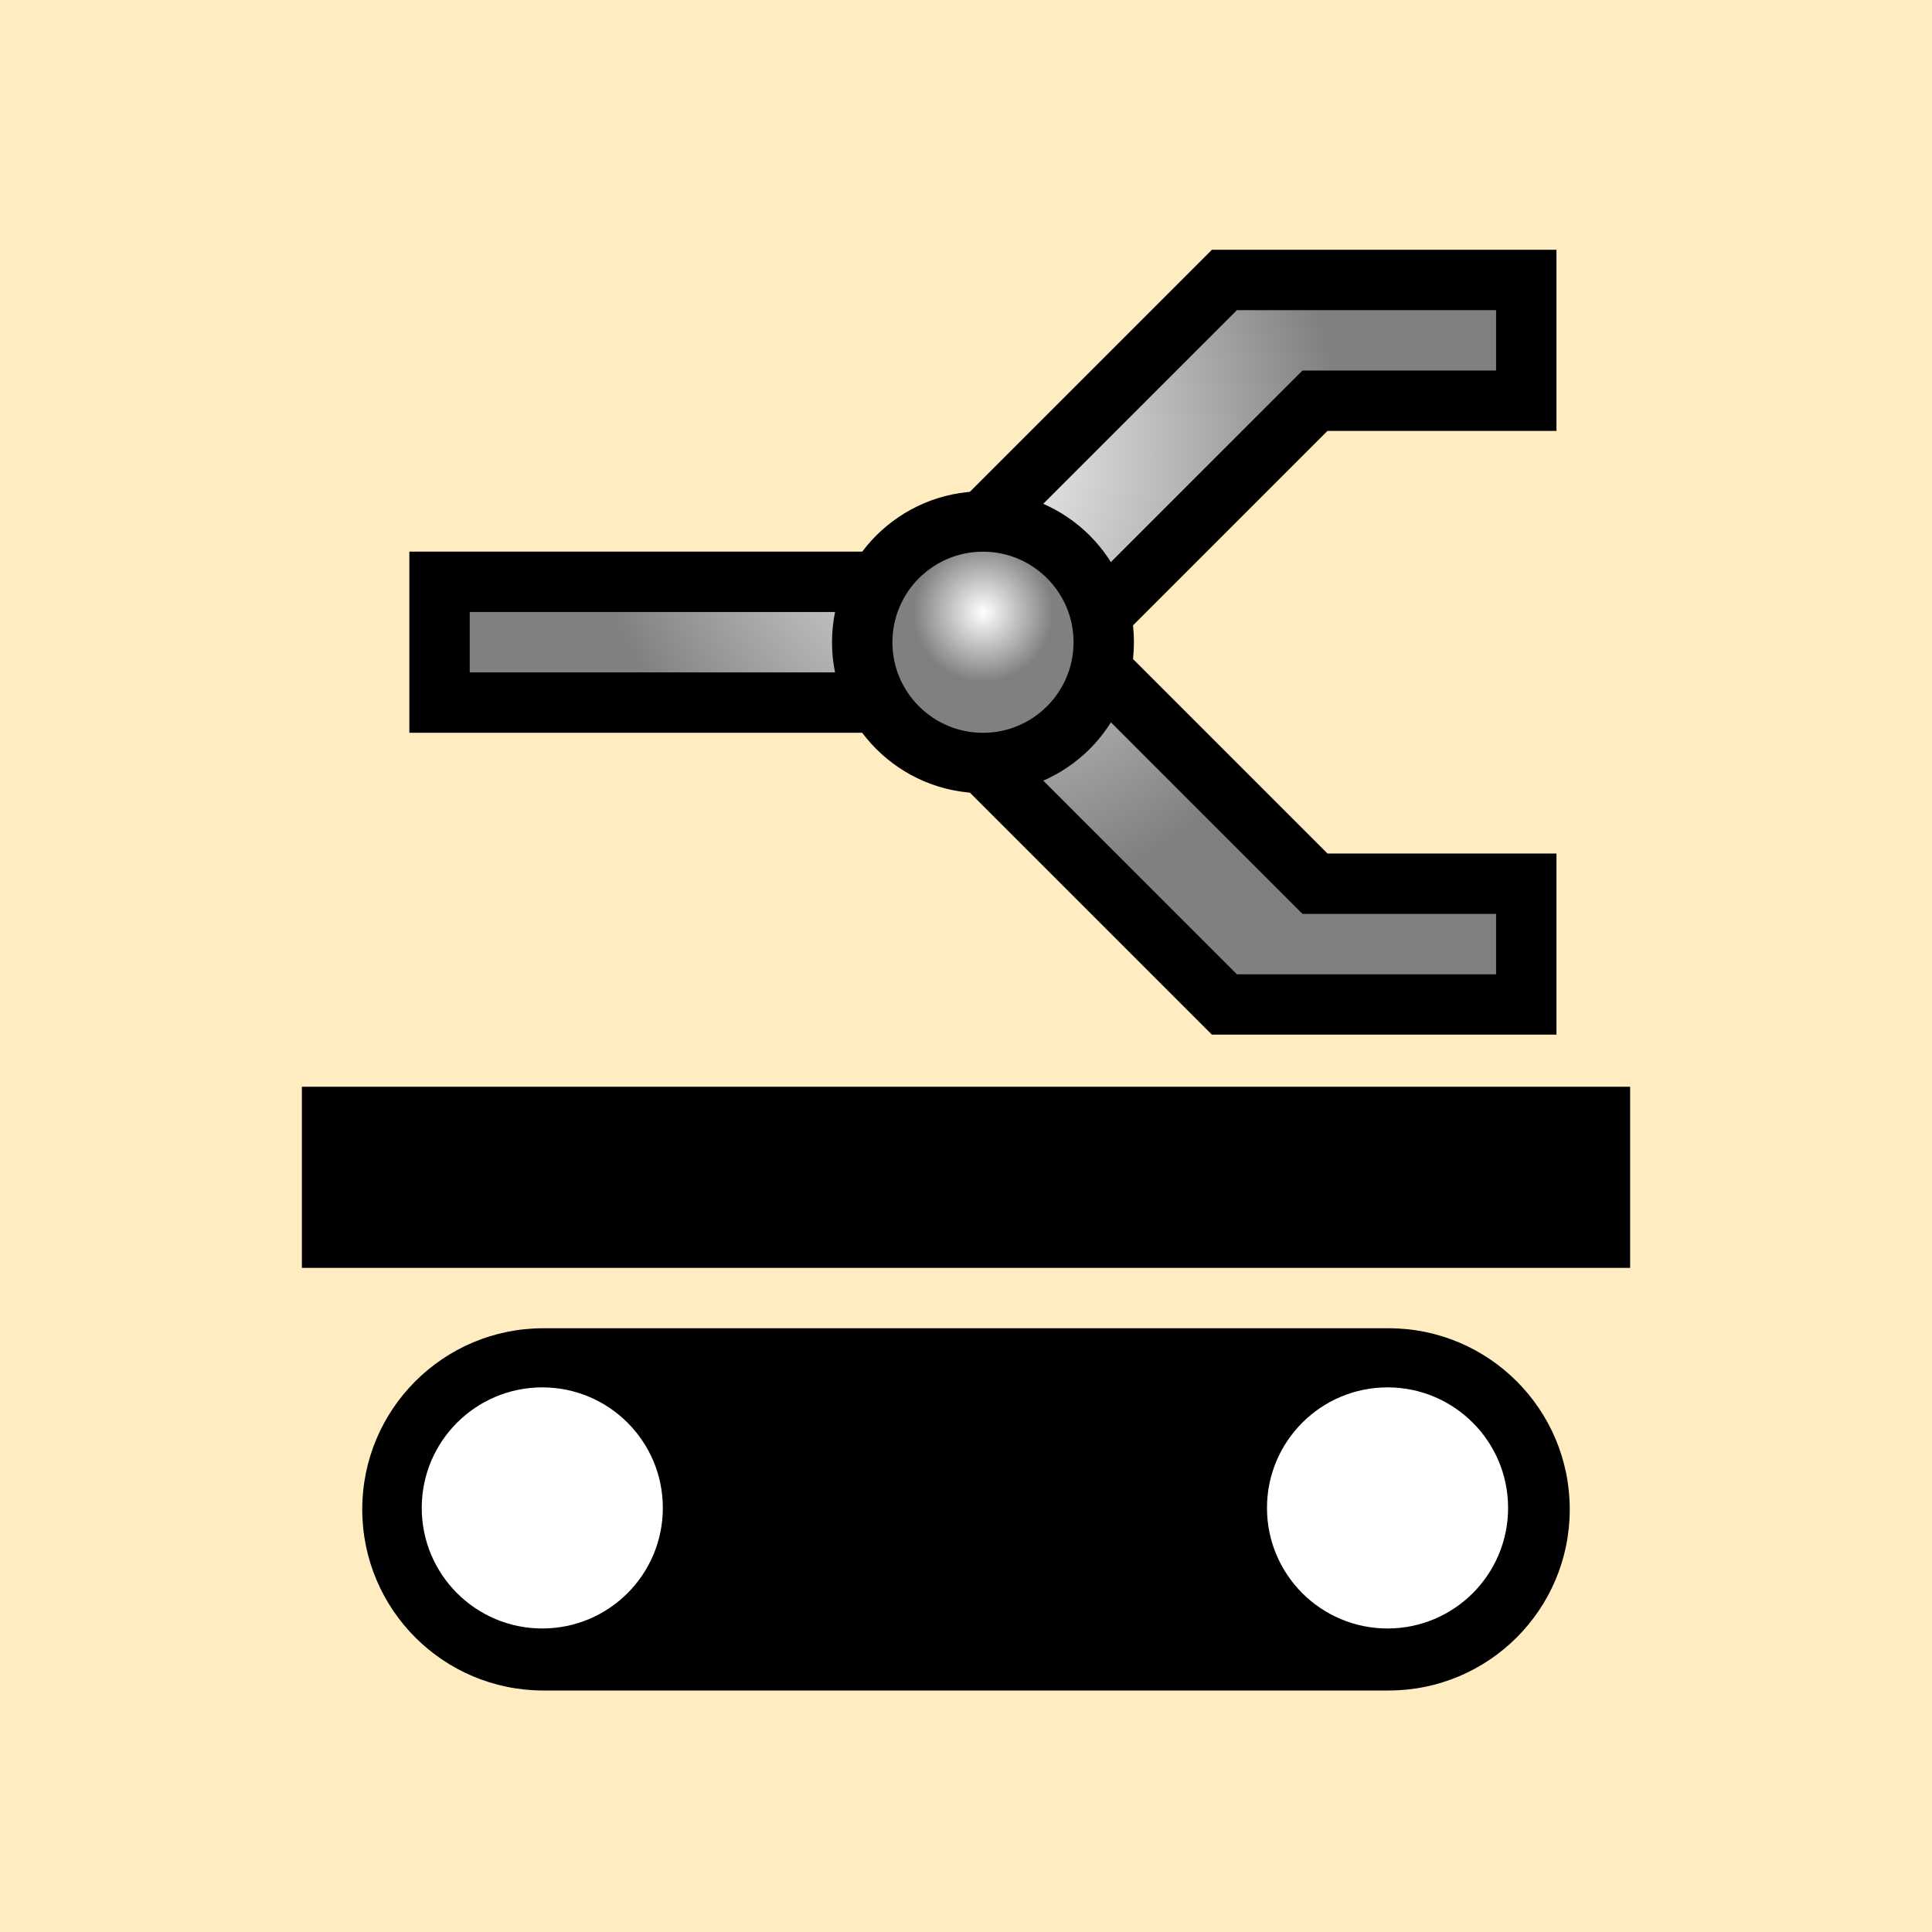
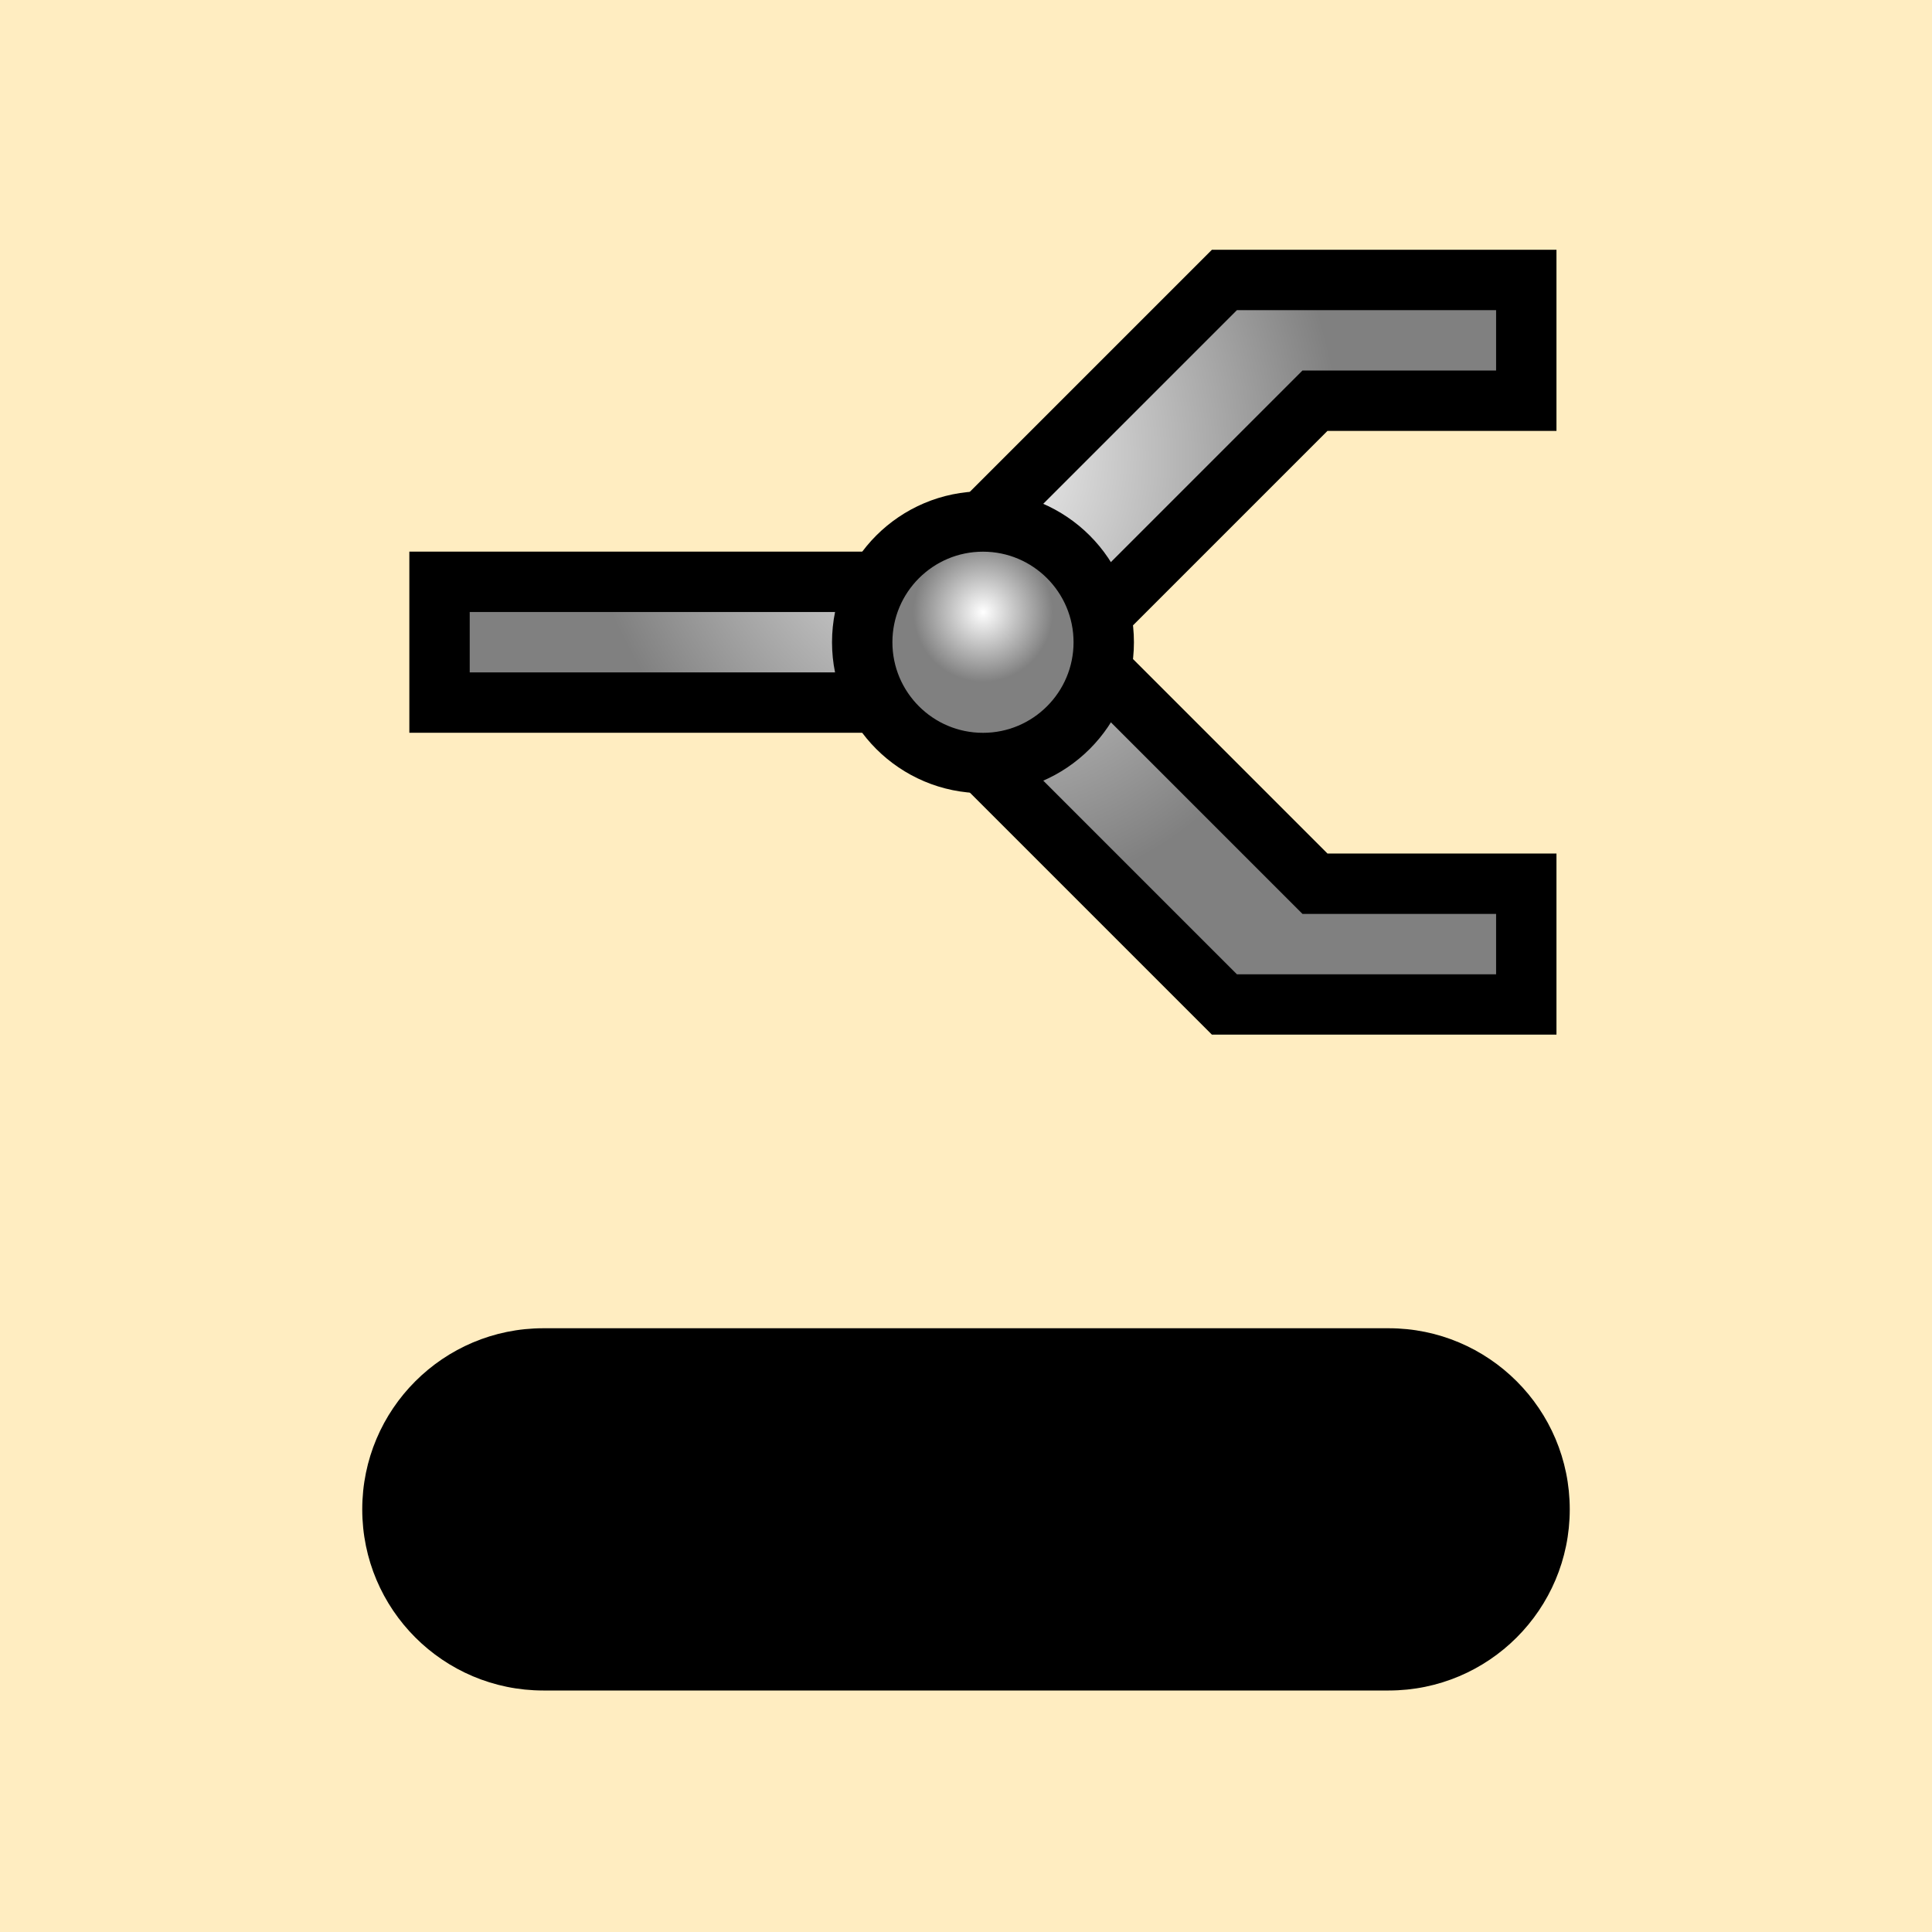
<svg xmlns="http://www.w3.org/2000/svg" xmlns:ns1="http://www.inkscape.org/namespaces/inkscape" xmlns:ns2="http://sodipodi.sourceforge.net/DTD/sodipodi-0.dtd" xmlns:xlink="http://www.w3.org/1999/xlink" width="32" height="32" id="svg3543" version="1.1" ns1:version="0.48.4 r9939" ns2:docname="button3-11.svg">
  <defs id="defs3545">
    <radialGradient ns1:collect="always" xlink:href="#linearGradient3818" id="radialGradient3922" cx="49.508" cy="41.016" fx="49.508" fy="41.016" r="9.5" gradientTransform="matrix(0.647,-0.173,0.211,0.786,6.33,15.357)" gradientUnits="userSpaceOnUse" />
    <linearGradient id="linearGradient3818">
      <stop id="stop3822" offset="0" style="stop-color:#ffffff;stop-opacity:1;" />
      <stop id="stop3820" offset="1" style="stop-color:#808080;stop-opacity:1" />
    </linearGradient>
    <radialGradient ns1:collect="always" xlink:href="#linearGradient3818" id="radialGradient3920" cx="48.678" cy="41.867" fx="48.678" fy="41.867" r="3.117" gradientUnits="userSpaceOnUse" gradientTransform="matrix(0.231,-0.4,0.4,0.231,19.52,51.721)" />
    <linearGradient id="linearGradient3530">
      <stop id="stop3532" offset="0" style="stop-color:#ffffff;stop-opacity:1;" />
      <stop id="stop3534" offset="1" style="stop-color:#808080;stop-opacity:1" />
    </linearGradient>
    <radialGradient ns1:collect="always" xlink:href="#linearGradient3818-7" id="radialGradient3922-1" cx="49.508" cy="41.016" fx="49.508" fy="41.016" r="9.5" gradientTransform="matrix(0.647,-0.173,0.211,0.786,6.33,15.357)" gradientUnits="userSpaceOnUse" />
    <linearGradient id="linearGradient3818-7">
      <stop id="stop3822-4" offset="0" style="stop-color:#ffffff;stop-opacity:1;" />
      <stop id="stop3820-0" offset="1" style="stop-color:#808080;stop-opacity:1" />
    </linearGradient>
    <radialGradient ns1:collect="always" xlink:href="#linearGradient3818-7" id="radialGradient3920-9" cx="48.678" cy="41.867" fx="48.678" fy="41.867" r="3.117" gradientUnits="userSpaceOnUse" gradientTransform="matrix(0.231,-0.4,0.4,0.231,19.52,51.721)" />
    <linearGradient id="linearGradient3601">
      <stop id="stop3603" offset="0" style="stop-color:#ffffff;stop-opacity:1;" />
      <stop id="stop3605" offset="1" style="stop-color:#808080;stop-opacity:1" />
    </linearGradient>
    <linearGradient id="linearGradient3818-1">
      <stop id="stop3822-42" offset="0" style="stop-color:#ffffff;stop-opacity:1;" />
      <stop id="stop3820-3" offset="1" style="stop-color:#808080;stop-opacity:1" />
    </linearGradient>
    <radialGradient ns1:collect="always" xlink:href="#linearGradient3818-1" id="radialGradient3920-2" cx="48.678" cy="41.867" fx="48.678" fy="41.867" r="3.117" gradientUnits="userSpaceOnUse" gradientTransform="matrix(0.231,-0.4,0.4,0.231,19.52,51.721)" />
    <linearGradient id="linearGradient3709">
      <stop id="stop3711" offset="0" style="stop-color:#ffffff;stop-opacity:1;" />
      <stop id="stop3713" offset="1" style="stop-color:#808080;stop-opacity:1" />
    </linearGradient>
    <radialGradient ns1:collect="always" xlink:href="#linearGradient3818-1" id="radialGradient3749" gradientUnits="userSpaceOnUse" gradientTransform="matrix(0.647,-0.173,0.211,0.786,6.33,15.357)" cx="49.508" cy="41.016" fx="49.508" fy="41.016" r="9.5" />
    <radialGradient ns1:collect="always" xlink:href="#linearGradient3818-1" id="radialGradient3751" gradientUnits="userSpaceOnUse" gradientTransform="matrix(0.231,-0.4,0.4,0.231,19.52,51.721)" cx="48.678" cy="41.867" fx="48.678" fy="41.867" r="3.117" />
    <radialGradient ns1:collect="always" xlink:href="#linearGradient3818-1" id="radialGradient3753" gradientUnits="userSpaceOnUse" gradientTransform="matrix(0.647,-0.173,0.211,0.786,6.33,15.357)" cx="49.508" cy="41.016" fx="49.508" fy="41.016" r="9.5" />
    <radialGradient ns1:collect="always" xlink:href="#linearGradient3818-1" id="radialGradient3755" gradientUnits="userSpaceOnUse" gradientTransform="matrix(0.231,-0.4,0.4,0.231,19.52,51.721)" cx="48.678" cy="41.867" fx="48.678" fy="41.867" r="3.117" />
  </defs>
  <ns2:namedview id="base" pagecolor="#ffffff" bordercolor="#666666" borderopacity="1.0" ns1:pageopacity="0.0" ns1:pageshadow="2" ns1:zoom="3.959798" ns1:cx="4.2067077" ns1:cy="22.518327" ns1:document-units="px" ns1:current-layer="layer1" showgrid="false" ns1:snap-bbox="true" fit-margin-top="0" fit-margin-left="0" fit-margin-right="0" fit-margin-bottom="0" ns1:window-width="463" ns1:window-height="423" ns1:window-x="24" ns1:window-y="24" ns1:window-maximized="0">
    <ns1:grid type="xygrid" id="grid3757" empspacing="5" visible="true" enabled="true" snapvisiblegridlinesonly="true" originx="-357.756px" originy="-612.315px" />
  </ns2:namedview>
  <g ns1:label="Layer 1" ns1:groupmode="layer" id="layer1" transform="translate(-357.756,-408.047)">
    <rect y="408.047" x="357.756" height="32" width="32" id="rect3489-4" style="fill:#ffedc1;fill-opacity:1;stroke:none;display:inline" />
    <g transform="translate(293.756,376.047)" style="display:inline" id="g5949-8">
      <path ns1:connector-curvature="0" id="path3001-5-8-8" d="m 73,54 c -1.657,0 -3,1.343 -3,3 0,1.657 1.343,3 3,3 l 14,0 c 1.657,0 3,-1.343 3,-3 0,-1.657 -1.343,-3 -3,-3 l -14,0 z" style="fill:#000000;fill-opacity:1;stroke:none" />
-       <path transform="matrix(0.253,0,0,0.253,62.312,42.539)" d="m 50.066,57.063 c 0,4.359 -3.533,7.892 -7.892,7.892 -4.359,0 -7.892,-3.533 -7.892,-7.892 0,-4.359 3.533,-7.892 7.892,-7.892 4.359,0 7.892,3.533 7.892,7.892 z" ns2:ry="7.8918166" ns2:rx="7.8918166" ns2:cy="57.063084" ns2:cx="42.17387" id="path3001-5-2" style="fill:#ffffff;fill-opacity:1;stroke:none" ns2:type="arc" />
-       <rect y="50" x="69" height="3" width="22" id="rect3794-8-4" style="fill:#000000;fill-opacity:1;stroke:none" />
-       <path transform="matrix(0.253,0,0,0.253,76.312,42.539)" d="m 50.066,57.063 c 0,4.359 -3.533,7.892 -7.892,7.892 -4.359,0 -7.892,-3.533 -7.892,-7.892 0,-4.359 3.533,-7.892 7.892,-7.892 4.359,0 7.892,3.533 7.892,7.892 z" ns2:ry="7.8918166" ns2:rx="7.8918166" ns2:cy="57.063084" ns2:cx="42.17387" id="path3001-5-9-5" style="fill:#ffffff;fill-opacity:1;stroke:none" ns2:type="arc" />
    </g>
    <g transform="translate(326.536,376.184)" style="display:inline" id="g6041">
      <path ns2:nodetypes="cccccccccccccc" id="path3834-8" d="m 51.5,36.5 -5,5 -8,0 0,2 8,0 5,5 5,0 0,-2 -3.5,0 -4,-4 4,-4 3.5,0 0,-2 z" style="fill:url(#radialGradient3753);fill-opacity:1;stroke:#000000;stroke-width:1;stroke-opacity:1" ns1:connector-curvature="0" />
      <path transform="matrix(0.802,0,0,0.802,9.399,8.382)" d="m 50.003,42.542 c 0,1.377 -1.117,2.494 -2.494,2.494 -1.377,0 -2.494,-1.117 -2.494,-2.494 0,-1.377 1.117,-2.494 2.494,-2.494 1.377,0 2.494,1.117 2.494,2.494 z" ns2:ry="2.493814" ns2:rx="2.493814" ns2:cy="42.542141" ns2:cx="47.508736" id="path3855-8" style="fill:url(#radialGradient3755);fill-opacity:1;stroke:#000000;stroke-width:1.247;stroke-miterlimit:4;stroke-opacity:1;stroke-dasharray:none" ns2:type="arc" />
    </g>
  </g>
</svg>